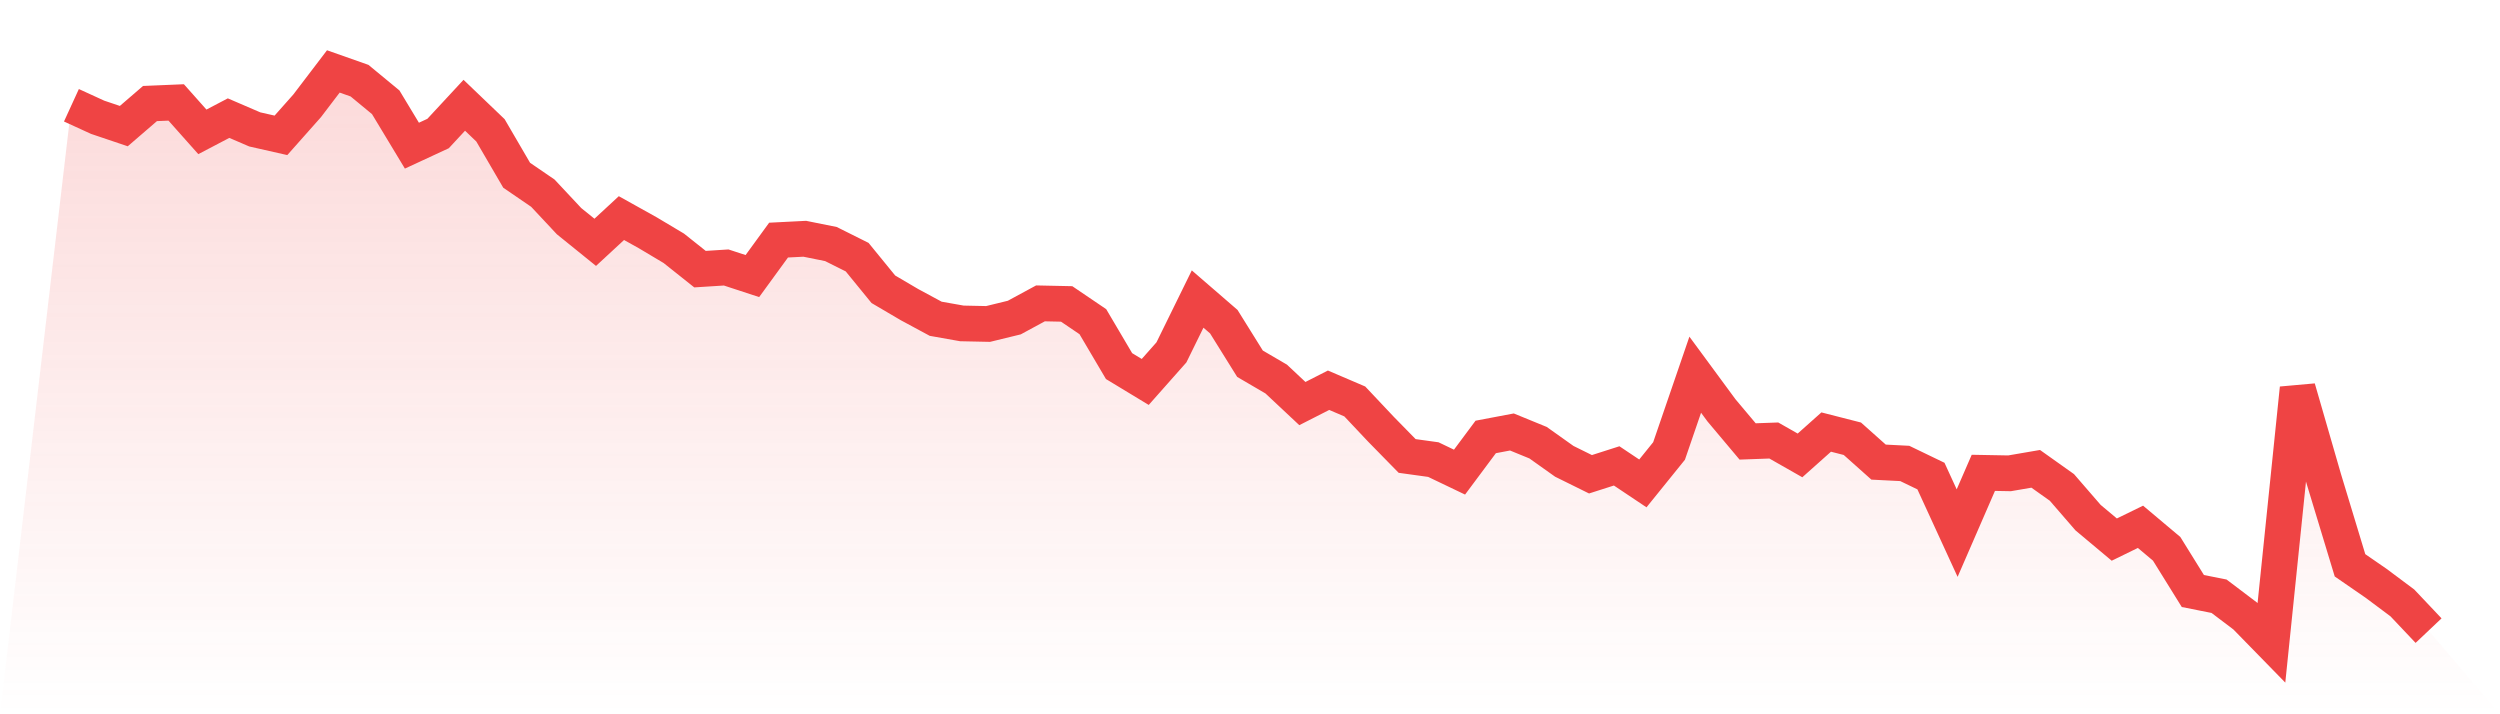
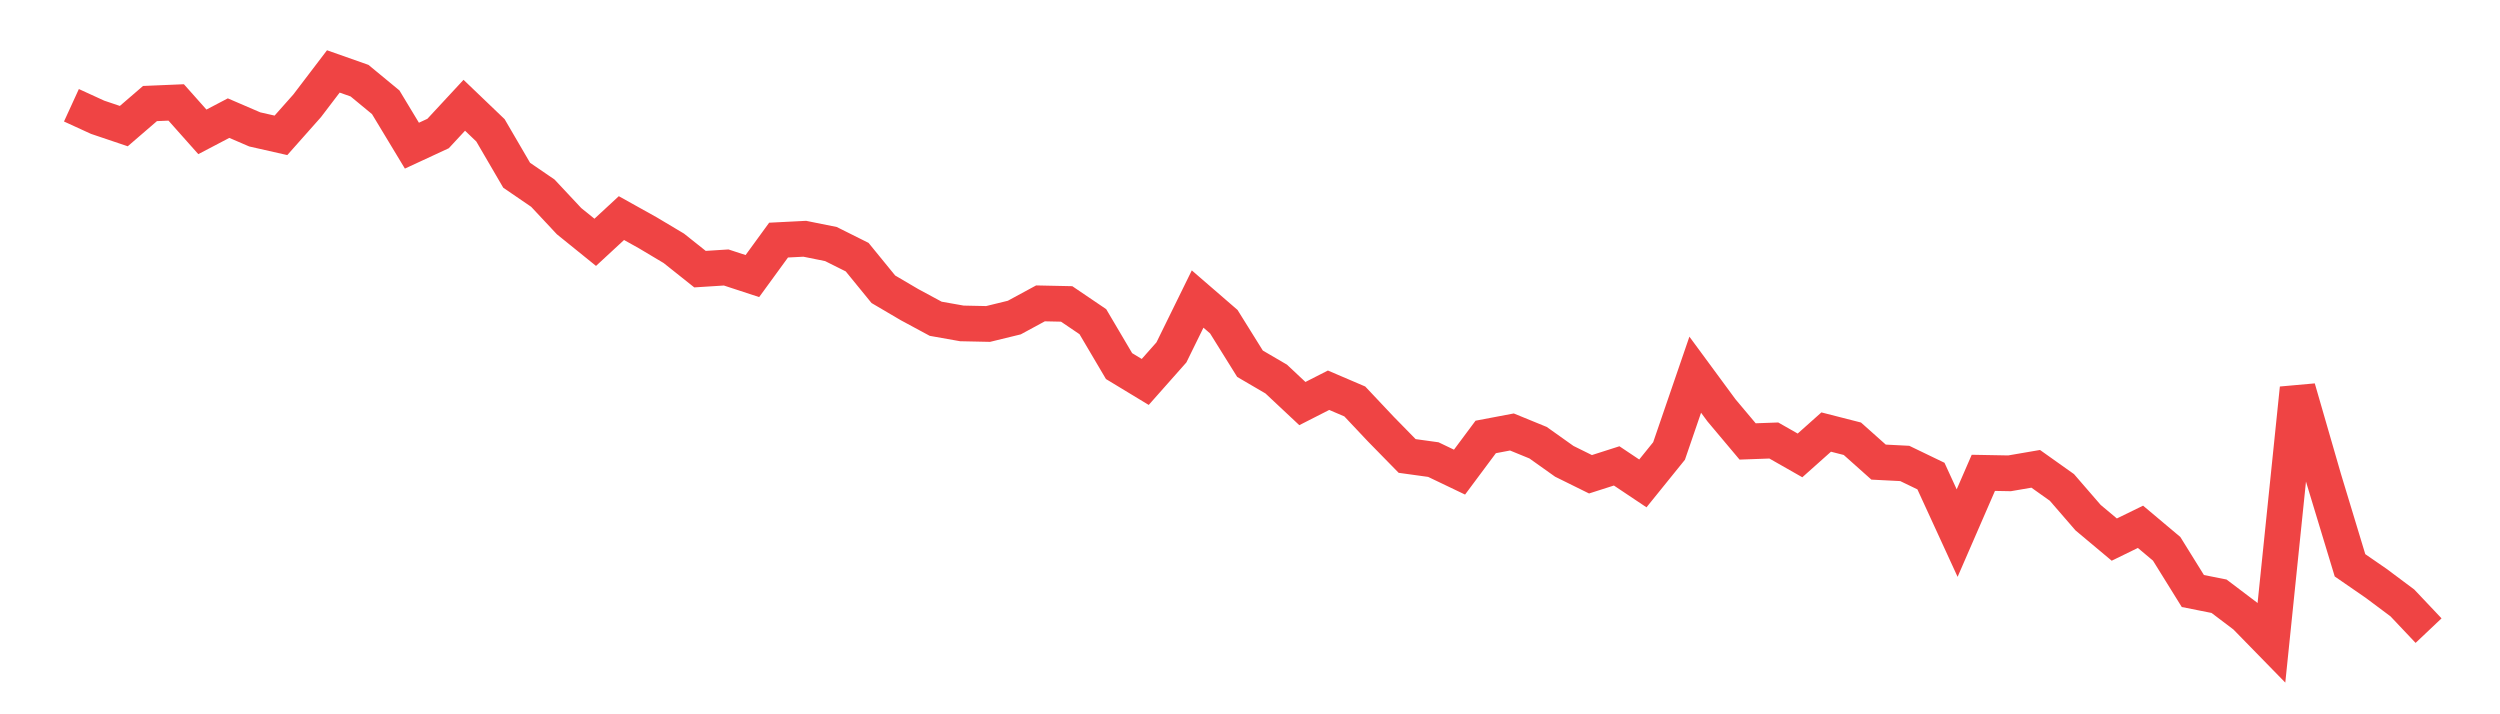
<svg xmlns="http://www.w3.org/2000/svg" viewBox="0 0 140 40">
  <defs>
    <linearGradient id="gradient" x1="0" x2="0" y1="0" y2="1">
      <stop offset="0%" stop-color="#ef4444" stop-opacity="0.2" />
      <stop offset="100%" stop-color="#ef4444" stop-opacity="0" />
    </linearGradient>
  </defs>
-   <path d="M4,5.895 L4,5.895 L5.467,6.567 L6.933,7.062 L8.4,5.798 L9.867,5.736 L11.333,7.384 L12.8,6.615 L14.267,7.247 L15.733,7.579 L17.2,5.926 L18.667,4 L20.133,4.517 L21.6,5.727 L23.067,8.157 L24.533,7.477 L26,5.895 L27.467,7.3 L28.933,9.814 L30.4,10.817 L31.867,12.385 L33.333,13.57 L34.8,12.213 L36.267,13.031 L37.733,13.905 L39.2,15.072 L40.667,14.979 L42.133,15.46 L43.6,13.446 L45.067,13.371 L46.533,13.667 L48,14.4 L49.467,16.198 L50.933,17.06 L52.4,17.851 L53.867,18.111 L55.333,18.142 L56.8,17.784 L58.267,16.989 L59.733,17.02 L61.2,18.014 L62.667,20.501 L64.133,21.389 L65.6,19.733 L67.067,16.746 L68.533,18.014 L70,20.369 L71.467,21.226 L72.933,22.6 L74.4,21.853 L75.867,22.481 L77.333,24.036 L78.8,25.534 L80.267,25.737 L81.733,26.439 L83.2,24.469 L84.667,24.191 L86.133,24.791 L87.6,25.834 L89.067,26.559 L90.533,26.09 L92,27.071 L93.467,25.255 L94.933,20.983 L96.4,22.976 L97.867,24.721 L99.333,24.668 L100.8,25.503 L102.267,24.195 L103.733,24.57 L105.2,25.878 L106.667,25.953 L108.133,26.66 L109.6,29.854 L111.067,26.479 L112.533,26.506 L114,26.254 L115.467,27.296 L116.933,28.989 L118.4,30.217 L119.867,29.501 L121.333,30.734 L122.8,33.097 L124.267,33.389 L125.733,34.498 L127.2,36 L128.667,21.747 L130.133,26.819 L131.6,31.657 L133.067,32.669 L134.533,33.764 L136,35.315 L140,40 L0,40 z" fill="url(#gradient)" />
  <path d="M4,5.895 L4,5.895 L5.467,6.567 L6.933,7.062 L8.4,5.798 L9.867,5.736 L11.333,7.384 L12.8,6.615 L14.267,7.247 L15.733,7.579 L17.2,5.926 L18.667,4 L20.133,4.517 L21.6,5.727 L23.067,8.157 L24.533,7.477 L26,5.895 L27.467,7.3 L28.933,9.814 L30.4,10.817 L31.867,12.385 L33.333,13.57 L34.8,12.213 L36.267,13.031 L37.733,13.905 L39.2,15.072 L40.667,14.979 L42.133,15.46 L43.6,13.446 L45.067,13.371 L46.533,13.667 L48,14.4 L49.467,16.198 L50.933,17.06 L52.4,17.851 L53.867,18.111 L55.333,18.142 L56.8,17.784 L58.267,16.989 L59.733,17.02 L61.2,18.014 L62.667,20.501 L64.133,21.389 L65.6,19.733 L67.067,16.746 L68.533,18.014 L70,20.369 L71.467,21.226 L72.933,22.6 L74.4,21.853 L75.867,22.481 L77.333,24.036 L78.8,25.534 L80.267,25.737 L81.733,26.439 L83.2,24.469 L84.667,24.191 L86.133,24.791 L87.6,25.834 L89.067,26.559 L90.533,26.09 L92,27.071 L93.467,25.255 L94.933,20.983 L96.4,22.976 L97.867,24.721 L99.333,24.668 L100.8,25.503 L102.267,24.195 L103.733,24.57 L105.2,25.878 L106.667,25.953 L108.133,26.66 L109.6,29.854 L111.067,26.479 L112.533,26.506 L114,26.254 L115.467,27.296 L116.933,28.989 L118.4,30.217 L119.867,29.501 L121.333,30.734 L122.8,33.097 L124.267,33.389 L125.733,34.498 L127.2,36 L128.667,21.747 L130.133,26.819 L131.6,31.657 L133.067,32.669 L134.533,33.764 L136,35.315" fill="none" stroke="#ef4444" stroke-width="2" />
</svg>